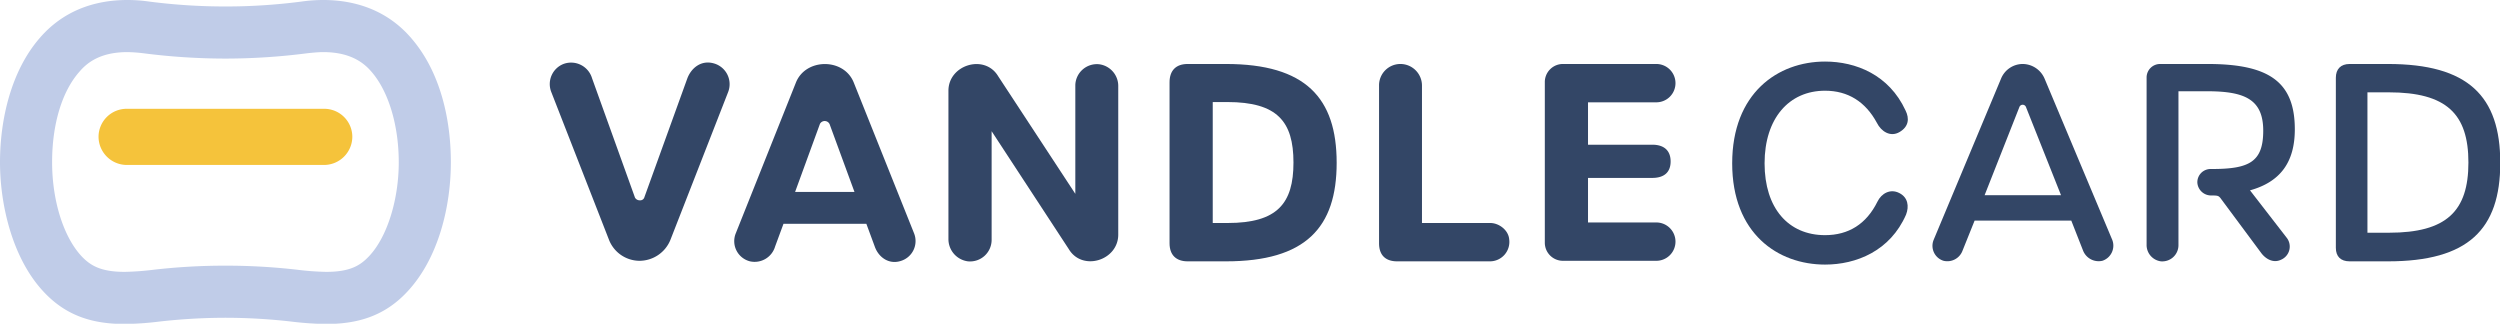
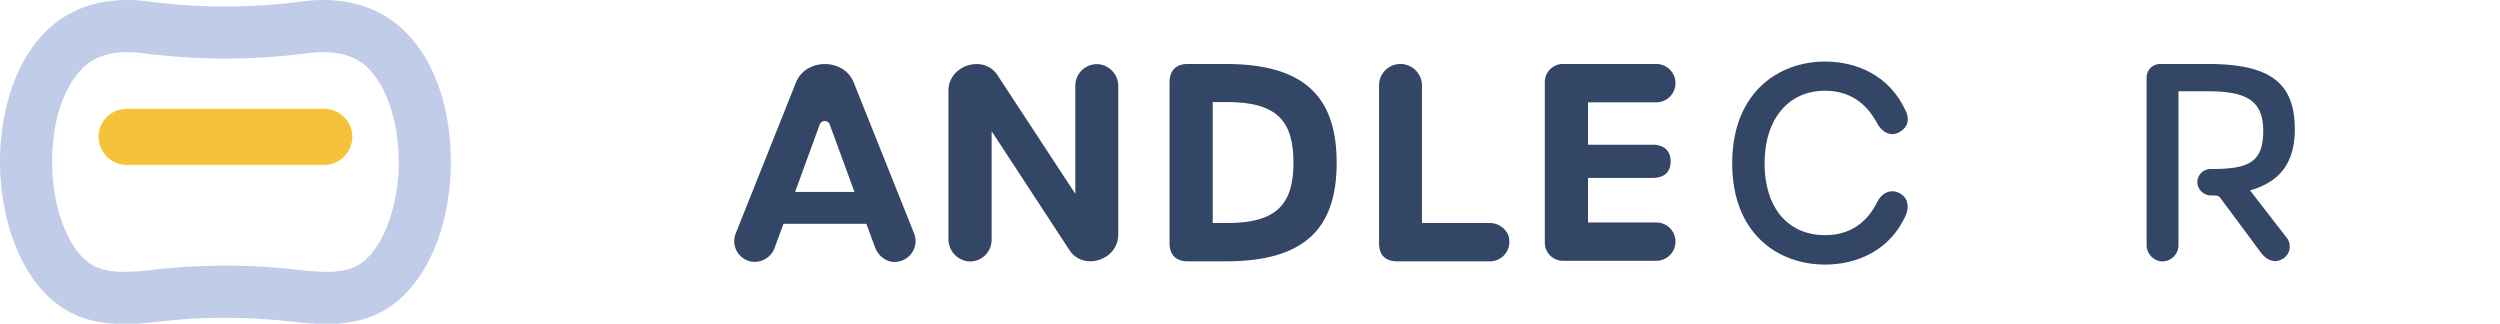
<svg xmlns="http://www.w3.org/2000/svg" viewBox="0 0 926 119.9">
  <defs>
    <clipPath id="a" transform="translate(1146.2 -504.7)">
      <rect x="-1146.2" y="504.7" width="926" height="119.91" style="fill:none" />
    </clipPath>
  </defs>
  <title>Vandle Logo V</title>
  <g style="clip-path:url(#a)">
    <g style="clip-path:url(#a)">
      <path d="M-1026.5,524c10.4,0,15.3,4.2,18,7.4,6.2,7.2,10,19.7,10,33.4s-4.2,27.6-11,34.8c-3.3,3.5-7.1,5.8-15.9,5.8a101.5,101.5,0,0,1-10.8-.8,232.3,232.3,0,0,0-26.4-1.5h-.2a232.3,232.3,0,0,0-26.4,1.5,103.4,103.4,0,0,1-10.8.8c-8.8,0-12.7-2.3-16-5.8-6.7-7.2-10.9-20.6-10.9-34.8s3.7-26.2,10-33.4c2.7-3.2,7.5-7.4,17.9-7.4a56.6,56.6,0,0,1,5.7.4,239.1,239.1,0,0,0,30.5,2h.2a237.5,237.5,0,0,0,30.4-2c2-.2,3.9-.4,5.7-.4m0-19.3a57.6,57.6,0,0,0-8.2.6,216.6,216.6,0,0,1-27.9,1.8h-.2a219.4,219.4,0,0,1-28-1.8,56.6,56.6,0,0,0-8.2-.6c-12.4,0-23.9,4.1-32.5,14.1-10.6,12.2-14.7,30.2-14.7,46s4.6,35.6,16.1,47.9c8.7,9.4,18.9,12,30.1,12a115,115,0,0,0,12.9-.9,220,220,0,0,1,24.3-1.4h.2a216.8,216.8,0,0,1,24.2,1.4,118.4,118.4,0,0,0,13,.9c11.1,0,21.4-2.6,30.1-12,11.5-12.3,16.1-31.5,16.1-47.9s-4.1-33.8-14.7-46c-8.6-10-20.2-14.1-32.6-14.1" transform="translate(1146.2 -504.7)" style="fill:#c0cce8" />
      <path d="M-1026.2,565.8h-73a10.5,10.5,0,0,1-10.5-10.4,10.4,10.4,0,0,1,10.5-10.4h73a10.4,10.4,0,0,1,10.5,10.4,10.5,10.5,0,0,1-10.5,10.4" transform="translate(1146.2 -504.7)" style="fill:#f5c33b" />
-       <path d="M-876.5,538.8a8,8,0,0,0-5.6-10.7c-4.4-1.1-8,1.7-9.5,5.6l-15.9,44a1.6,1.6,0,0,1-1.7,1.2,2,2,0,0,1-1.8-1l-15.9-44.2a8.1,8.1,0,0,0-10.6-5.3,8,8,0,0,0-4.5,10.4l21.4,54.8a12.2,12.2,0,0,0,11.3,7.7h0a12.4,12.4,0,0,0,11.4-7.7Z" transform="translate(1146.2 -504.7)" style="fill:#334666" />
      <path d="M-713,594.8V535.2c0-4.4,2.4-6.8,6.7-6.8h14.2c29.5,0,41,12.6,41,36.6s-11.5,36.5-41,36.5h-14.2c-4.3,0-6.7-2.4-6.7-6.7m21.5-7.5c18.4,0,24.4-7.2,24.4-22.4s-6-22.4-24.5-22.4H-697v44.8Z" transform="translate(1146.2 -504.7)" style="fill:#334666" />
      <path d="M-574,594.8V535.2a6.7,6.7,0,0,1,6.8-6.8h34.5a7.1,7.1,0,0,1,7.1,7.1h0a7.1,7.1,0,0,1-7.1,7.1H-558v15.7h23.8c4.4,0,6.8,2.2,6.8,6.2h0c0,4-2.4,6.1-6.8,6.1H-558v16.5h25.3a7.1,7.1,0,0,1,7.1,7.1,7.1,7.1,0,0,1-7.1,7.1h-34.5a6.7,6.7,0,0,1-6.8-6.7" transform="translate(1146.2 -504.7)" style="fill:#334666" />
-       <path d="M-281,596.5v-63c0-3.2,1.8-5.1,5.1-5.1h14.2c29.7,0,41.6,11.9,41.6,36.6s-11.9,36.5-41.6,36.5h-14.2c-3.3,0-5.1-1.8-5.1-5m19.7-5.6c21.3,0,29.4-8,29.4-26s-8.1-26-29.5-26h-7.9v52Z" transform="translate(1146.2 -504.7)" style="fill:#334666" />
      <path d="M-739.1,528.5a8,8,0,0,0-8.8,7.6v40.4l-28.6-43.6c-5-8.3-18.4-4.2-18.4,5.4v54.9a8.3,8.3,0,0,0,7.2,8.3,8,8,0,0,0,8.8-8V553.3l28.6,43.7c5,8.3,18.3,4.2,18.3-5.4V536.7a8.1,8.1,0,0,0-7.1-8.2" transform="translate(1146.2 -504.7)" style="fill:#334666" />
      <path d="M-587.2,593.3c-.3-3.4-3.8-6-7-6h-25.3V536.4a8,8,0,0,0-8-8,7.9,7.9,0,0,0-7.9,8v58.4c0,4.3,2.3,6.7,6.7,6.7h34.5a7.2,7.2,0,0,0,7-8.2" transform="translate(1146.2 -504.7)" style="fill:#334666" />
      <path d="M-442.7,576.2c-3.3-1.7-6.6.1-8.1,3.2-4.1,8.3-10.7,12.4-19.4,12.4-13.6,0-22.4-10-22.4-26.6s9-26.9,22.4-26.9c8.5,0,15,4.1,19.2,11.9,1.6,3.2,5,5.4,8.4,3.4s3.7-5,2.2-8c-6.1-13.2-18.4-18.1-29.8-18.1-17.5,0-34.4,11.7-34.4,37.7s16.9,37.5,34.4,37.5c11.5,0,24.1-5,30-18.5,1.2-3.1.7-6.4-2.5-8" transform="translate(1146.2 -504.7)" style="fill:#334666" />
      <path d="M-312.8,575.2c11.2-3.1,16.6-10.4,16.6-22.6,0-17.6-9.6-24.2-32.3-24.2h-17.6a5,5,0,0,0-5,5.1v61.8a6.1,6.1,0,0,0,5.3,6.2,6,6,0,0,0,6.5-5.9V538.5h10.6c13.8,0,20.8,2.9,20.8,14.6s-5.3,14.2-19.1,14.2h-.4a4.9,4.9,0,0,0-4.9,5.1,5.1,5.1,0,0,0,5.2,4.7c2.3,0,2.6.1,3.3.9l15,20.2c1.7,2.4,4.6,4.1,7.5,2.7a5.3,5.3,0,0,0,2.2-8Z" transform="translate(1146.2 -504.7)" style="fill:#334666" />
      <path d="M-807.6,591.2h0l-22.4-56c-3.7-9.1-17.8-9-21.4.1l-22.3,55.9a7.7,7.7,0,0,0,5.3,10.3,7.9,7.9,0,0,0,9.3-5.5l3.1-8.4h30.7l3.1,8.4c1.4,4,5.2,6.7,9.5,5.4a7.7,7.7,0,0,0,5.1-10.2m-44.1-15.4,9.2-25.2a2,2,0,0,1,3.7.4l9.1,24.8Z" transform="translate(1146.2 -504.7)" style="fill:#334666" />
-       <path d="M-363.8,593.6l-25.1-59.8a8.9,8.9,0,0,0-8.1-5.4,8.7,8.7,0,0,0-8,5.4l-25,59.8a5.8,5.8,0,0,0,3.7,7.7,6,6,0,0,0,7-3.7l4.5-11.2H-379l4.4,11.2a6.2,6.2,0,0,0,7.1,3.7,5.9,5.9,0,0,0,3.7-7.7M-411.1,577l12.9-32.7a1.3,1.3,0,0,1,2.4,0l13,32.7Z" transform="translate(1146.2 -504.7)" style="fill:#334666" />
    </g>
  </g>
</svg>